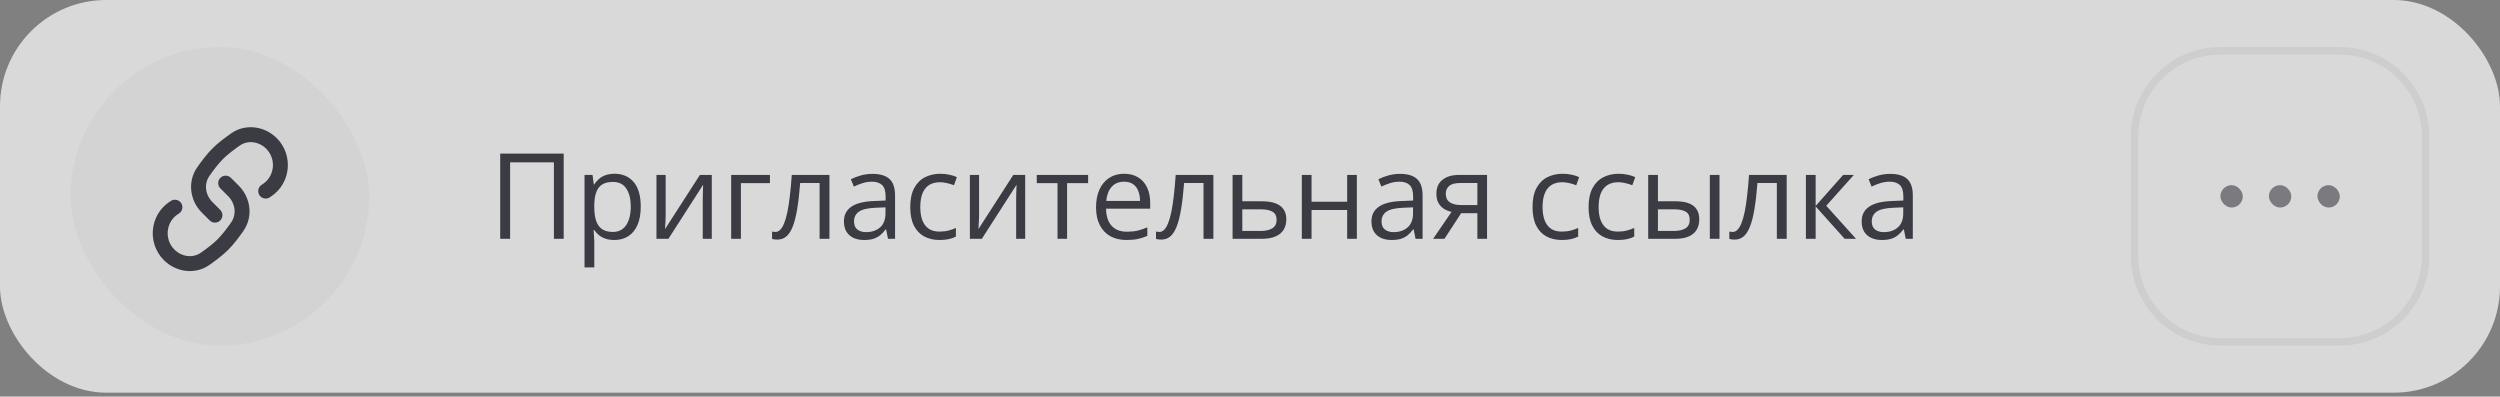
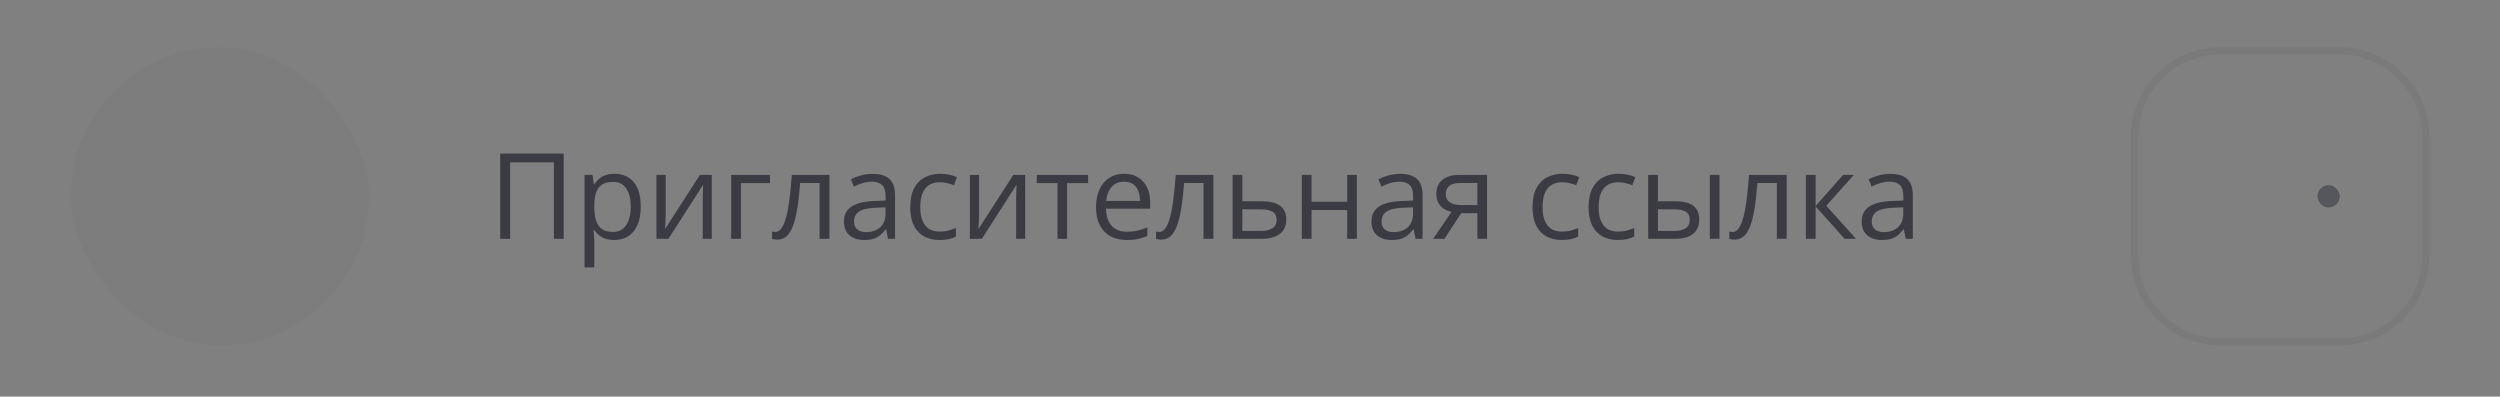
<svg xmlns="http://www.w3.org/2000/svg" width="353" height="56" viewBox="0 0 353 56" fill="none">
  <rect x="0" y="0" width="353" height="56" fill="#808080" stroke="none" />
  <g opacity="0.7">
-     <rect width="353" height="55.447" rx="15" fill="white" />
    <rect x="9.974" y="6.648" width="42.149" height="42.149" rx="21.075" fill="#1D1E29" fill-opacity="0.04" />
-     <path d="M37.515 26.982L37.71 26.852C39.951 25.357 40.233 22.154 38.332 20.253C36.977 18.898 34.85 18.582 33.272 19.676C32.373 20.3 31.428 21.02 30.736 21.712C30.044 22.404 29.324 23.349 28.701 24.248C27.606 25.826 27.901 27.931 29.256 29.286L30.351 30.381M24.699 29.256L24.503 29.386C22.263 30.881 21.981 34.084 23.882 35.984C25.237 37.34 27.364 37.656 28.942 36.562C29.841 35.938 30.786 35.218 31.478 34.526C32.17 33.834 32.89 32.889 33.513 31.99C34.608 30.412 34.313 28.307 32.958 26.952L31.863 25.857" stroke="#1D1E29" stroke-width="2.107" stroke-linecap="round" stroke-linejoin="round" />
-     <path d="M70.629 33.723V21.687H79.594V33.723H78.211V22.922H72.028V33.723H70.629ZM86.777 24.535C87.902 24.535 88.799 24.922 89.469 25.696C90.138 26.47 90.473 27.634 90.473 29.187C90.473 30.213 90.319 31.075 90.012 31.772C89.705 32.469 89.271 32.995 88.711 33.352C88.157 33.709 87.501 33.887 86.744 33.887C86.266 33.887 85.846 33.824 85.484 33.698C85.122 33.572 84.812 33.402 84.554 33.188C84.296 32.974 84.082 32.74 83.912 32.488H83.813C83.829 32.702 83.849 32.96 83.871 33.262C83.898 33.563 83.912 33.827 83.912 34.052V37.757H82.537V24.7H83.665L83.846 26.034H83.912C84.087 25.759 84.302 25.51 84.554 25.285C84.806 25.054 85.114 24.873 85.476 24.741C85.844 24.604 86.277 24.535 86.777 24.535ZM86.538 25.688C85.912 25.688 85.407 25.809 85.023 26.05C84.644 26.292 84.367 26.654 84.192 27.137C84.016 27.614 83.923 28.215 83.912 28.94V29.203C83.912 29.966 83.994 30.611 84.159 31.138C84.329 31.665 84.606 32.065 84.99 32.34C85.38 32.614 85.901 32.751 86.554 32.751C87.114 32.751 87.581 32.6 87.954 32.298C88.327 31.997 88.604 31.577 88.785 31.039C88.972 30.496 89.065 29.873 89.065 29.17C89.065 28.105 88.857 27.26 88.44 26.635C88.028 26.003 87.394 25.688 86.538 25.688ZM93.992 24.7V30.372C93.992 30.482 93.99 30.625 93.984 30.8C93.979 30.97 93.97 31.154 93.96 31.352C93.948 31.544 93.938 31.73 93.927 31.912C93.921 32.087 93.913 32.233 93.902 32.348L98.825 24.7H100.504V33.723H99.228V28.191C99.228 28.015 99.231 27.79 99.236 27.515C99.242 27.241 99.25 26.972 99.261 26.709C99.272 26.44 99.28 26.231 99.286 26.083L94.379 33.723H92.692V24.7H93.992ZM108.716 24.7V25.861H104.616V33.723H103.242V24.7H108.716ZM117.117 33.723H115.726V25.844H112.985C112.875 27.266 112.735 28.484 112.565 29.5C112.4 30.509 112.192 31.335 111.939 31.977C111.692 32.614 111.39 33.083 111.034 33.385C110.682 33.681 110.262 33.83 109.774 33.83C109.626 33.83 109.486 33.821 109.354 33.805C109.222 33.788 109.11 33.761 109.017 33.723V32.685C109.088 32.707 109.162 32.724 109.239 32.735C109.321 32.746 109.406 32.751 109.494 32.751C109.741 32.751 109.966 32.65 110.169 32.447C110.378 32.238 110.564 31.925 110.729 31.508C110.899 31.091 111.05 30.564 111.182 29.928C111.313 29.285 111.429 28.531 111.527 27.664C111.632 26.791 111.722 25.803 111.799 24.7H117.117V33.723ZM123.205 24.552C124.281 24.552 125.079 24.793 125.601 25.276C126.122 25.759 126.383 26.53 126.383 27.59V33.723H125.387L125.123 32.389H125.057C124.805 32.718 124.541 32.995 124.267 33.221C123.993 33.44 123.674 33.607 123.312 33.723C122.955 33.832 122.516 33.887 121.995 33.887C121.446 33.887 120.958 33.791 120.53 33.599C120.107 33.407 119.772 33.116 119.525 32.727C119.284 32.337 119.163 31.843 119.163 31.245C119.163 30.345 119.52 29.653 120.233 29.17C120.947 28.687 122.033 28.424 123.493 28.38L125.049 28.314V27.762C125.049 26.983 124.882 26.437 124.547 26.124C124.212 25.811 123.74 25.655 123.131 25.655C122.659 25.655 122.209 25.724 121.781 25.861C121.353 25.998 120.947 26.16 120.563 26.346L120.143 25.309C120.549 25.101 121.015 24.922 121.542 24.774C122.069 24.626 122.623 24.552 123.205 24.552ZM125.033 29.277L123.658 29.335C122.533 29.379 121.74 29.563 121.279 29.886C120.818 30.21 120.587 30.669 120.587 31.261C120.587 31.777 120.744 32.158 121.056 32.406C121.369 32.653 121.784 32.776 122.3 32.776C123.101 32.776 123.757 32.554 124.267 32.109C124.777 31.665 125.033 30.998 125.033 30.109V29.277ZM132.644 33.887C131.831 33.887 131.115 33.72 130.495 33.385C129.875 33.05 129.392 32.54 129.046 31.854C128.7 31.168 128.527 30.303 128.527 29.261C128.527 28.169 128.709 27.277 129.071 26.585C129.438 25.888 129.943 25.372 130.585 25.038C131.228 24.703 131.958 24.535 132.775 24.535C133.225 24.535 133.659 24.582 134.076 24.675C134.499 24.763 134.844 24.876 135.113 25.013L134.702 26.157C134.427 26.047 134.109 25.949 133.747 25.861C133.39 25.773 133.055 25.729 132.742 25.729C132.117 25.729 131.595 25.864 131.178 26.133C130.767 26.401 130.457 26.797 130.248 27.318C130.045 27.839 129.943 28.481 129.943 29.244C129.943 29.974 130.042 30.597 130.24 31.113C130.443 31.629 130.742 32.024 131.137 32.298C131.538 32.567 132.037 32.702 132.635 32.702C133.113 32.702 133.544 32.653 133.928 32.554C134.312 32.449 134.66 32.329 134.973 32.191V33.41C134.671 33.563 134.334 33.681 133.961 33.764C133.593 33.846 133.154 33.887 132.644 33.887ZM138.246 24.7V30.372C138.246 30.482 138.243 30.625 138.238 30.8C138.232 30.97 138.224 31.154 138.213 31.352C138.202 31.544 138.191 31.73 138.18 31.912C138.174 32.087 138.166 32.233 138.155 32.348L143.078 24.7H144.757V33.723H143.481V28.191C143.481 28.015 143.484 27.79 143.49 27.515C143.495 27.241 143.503 26.972 143.514 26.709C143.525 26.44 143.534 26.231 143.539 26.083L138.633 33.723H136.945V24.7H138.246ZM153.644 25.861H150.673V33.723H149.322V25.861H146.392V24.7H153.644V25.861ZM158.736 24.535C159.505 24.535 160.163 24.706 160.712 25.046C161.261 25.386 161.681 25.864 161.972 26.478C162.262 27.087 162.408 27.801 162.408 28.619V29.467H156.176C156.192 30.526 156.456 31.333 156.966 31.887C157.477 32.441 158.196 32.718 159.123 32.718C159.694 32.718 160.199 32.666 160.638 32.562C161.077 32.458 161.532 32.304 162.004 32.101V33.303C161.549 33.506 161.096 33.654 160.646 33.747C160.202 33.841 159.675 33.887 159.066 33.887C158.198 33.887 157.441 33.712 156.793 33.36C156.151 33.004 155.652 32.482 155.295 31.796C154.938 31.11 154.76 30.271 154.76 29.277C154.76 28.306 154.922 27.466 155.246 26.758C155.575 26.045 156.036 25.496 156.629 25.112C157.227 24.727 157.929 24.535 158.736 24.535ZM158.72 25.655C157.99 25.655 157.408 25.894 156.975 26.371C156.541 26.849 156.283 27.515 156.201 28.372H160.975C160.97 27.834 160.885 27.362 160.72 26.956C160.561 26.544 160.317 26.226 159.988 26.001C159.658 25.77 159.236 25.655 158.72 25.655ZM171.328 33.723H169.936V25.844H167.195C167.085 27.266 166.945 28.484 166.775 29.5C166.611 30.509 166.402 31.335 166.15 31.977C165.903 32.614 165.601 33.083 165.244 33.385C164.893 33.681 164.473 33.83 163.984 33.83C163.836 33.83 163.696 33.821 163.565 33.805C163.433 33.788 163.32 33.761 163.227 33.723V32.685C163.298 32.707 163.373 32.724 163.449 32.735C163.532 32.746 163.617 32.751 163.705 32.751C163.952 32.751 164.177 32.65 164.38 32.447C164.588 32.238 164.775 31.925 164.939 31.508C165.11 31.091 165.26 30.564 165.392 29.928C165.524 29.285 165.639 28.531 165.738 27.664C165.842 26.791 165.933 25.803 166.01 24.7H171.328V33.723ZM175.415 28.421H178.181C178.95 28.421 179.589 28.517 180.099 28.709C180.61 28.901 180.991 29.187 181.244 29.565C181.502 29.944 181.63 30.413 181.63 30.973C181.63 31.533 181.504 32.019 181.252 32.43C181.005 32.842 180.621 33.16 180.099 33.385C179.583 33.61 178.917 33.723 178.099 33.723H174.04V24.7H175.415V28.421ZM180.256 31.039C180.256 30.485 180.058 30.101 179.663 29.886C179.273 29.667 178.727 29.557 178.025 29.557H175.415V32.611H178.033C178.692 32.611 179.227 32.491 179.638 32.249C180.05 32.002 180.256 31.599 180.256 31.039ZM185.191 24.7V28.487H190.221V24.7H191.588V33.723H190.221V29.648H185.191V33.723H183.816V24.7H185.191ZM197.692 24.552C198.768 24.552 199.566 24.793 200.088 25.276C200.609 25.759 200.87 26.53 200.87 27.59V33.723H199.874L199.61 32.389H199.544C199.292 32.718 199.028 32.995 198.754 33.221C198.48 33.44 198.161 33.607 197.799 33.723C197.442 33.832 197.003 33.887 196.482 33.887C195.933 33.887 195.445 33.791 195.016 33.599C194.594 33.407 194.259 33.116 194.012 32.727C193.771 32.337 193.65 31.843 193.65 31.245C193.65 30.345 194.007 29.653 194.72 29.17C195.434 28.687 196.52 28.424 197.98 28.38L199.536 28.314V27.762C199.536 26.983 199.369 26.437 199.034 26.124C198.699 25.811 198.227 25.655 197.618 25.655C197.146 25.655 196.696 25.724 196.268 25.861C195.84 25.998 195.434 26.16 195.049 26.346L194.63 25.309C195.036 25.101 195.502 24.922 196.029 24.774C196.556 24.626 197.11 24.552 197.692 24.552ZM199.52 29.277L198.145 29.335C197.02 29.379 196.227 29.563 195.766 29.886C195.305 30.21 195.074 30.669 195.074 31.261C195.074 31.777 195.231 32.158 195.543 32.406C195.856 32.653 196.271 32.776 196.786 32.776C197.588 32.776 198.244 32.554 198.754 32.109C199.264 31.665 199.52 30.998 199.52 30.109V29.277ZM203.953 33.723H202.356L204.957 29.919C204.578 29.837 204.227 29.697 203.903 29.5C203.58 29.296 203.316 29.019 203.113 28.668C202.916 28.317 202.817 27.881 202.817 27.359C202.817 26.492 203.105 25.833 203.681 25.383C204.263 24.928 205.028 24.7 205.978 24.7H209.971V33.723H208.604V30.101H206.315L203.953 33.723ZM204.142 27.367C204.142 27.905 204.334 28.306 204.718 28.569C205.103 28.827 205.651 28.956 206.365 28.956H208.604V25.844H206.126C205.424 25.844 204.916 25.987 204.603 26.273C204.296 26.552 204.142 26.917 204.142 27.367ZM220.508 33.887C219.696 33.887 218.98 33.72 218.36 33.385C217.739 33.05 217.256 32.54 216.911 31.854C216.565 31.168 216.392 30.303 216.392 29.261C216.392 28.169 216.573 27.277 216.935 26.585C217.303 25.888 217.808 25.372 218.45 25.038C219.092 24.703 219.822 24.535 220.64 24.535C221.09 24.535 221.524 24.582 221.941 24.675C222.363 24.763 222.709 24.876 222.978 25.013L222.566 26.157C222.292 26.047 221.974 25.949 221.611 25.861C221.255 25.773 220.92 25.729 220.607 25.729C219.981 25.729 219.46 25.864 219.043 26.133C218.631 26.401 218.321 26.797 218.113 27.318C217.91 27.839 217.808 28.481 217.808 29.244C217.808 29.974 217.907 30.597 218.104 31.113C218.307 31.629 218.607 32.024 219.002 32.298C219.402 32.567 219.902 32.702 220.5 32.702C220.977 32.702 221.408 32.653 221.792 32.554C222.177 32.449 222.525 32.329 222.838 32.191V33.41C222.536 33.563 222.199 33.681 221.825 33.764C221.458 33.846 221.019 33.887 220.508 33.887ZM228.424 33.887C227.611 33.887 226.895 33.72 226.275 33.385C225.655 33.05 225.172 32.54 224.826 31.854C224.48 31.168 224.308 30.303 224.308 29.261C224.308 28.169 224.489 27.277 224.851 26.585C225.219 25.888 225.724 25.372 226.366 25.038C227.008 24.703 227.738 24.535 228.555 24.535C229.005 24.535 229.439 24.582 229.856 24.675C230.279 24.763 230.624 24.876 230.893 25.013L230.482 26.157C230.207 26.047 229.889 25.949 229.527 25.861C229.17 25.773 228.835 25.729 228.522 25.729C227.897 25.729 227.375 25.864 226.958 26.133C226.547 26.401 226.237 26.797 226.028 27.318C225.825 27.839 225.724 28.481 225.724 29.244C225.724 29.974 225.822 30.597 226.02 31.113C226.223 31.629 226.522 32.024 226.917 32.298C227.318 32.567 227.817 32.702 228.415 32.702C228.893 32.702 229.324 32.653 229.708 32.554C230.092 32.449 230.441 32.329 230.753 32.191V33.41C230.452 33.563 230.114 33.681 229.741 33.764C229.373 33.846 228.934 33.887 228.424 33.887ZM232.725 33.723V24.7H234.1V28.421H236.57C237.338 28.421 237.969 28.517 238.463 28.709C238.963 28.901 239.333 29.187 239.574 29.565C239.816 29.944 239.937 30.413 239.937 30.973C239.937 31.533 239.816 32.019 239.574 32.43C239.338 32.842 238.965 33.16 238.455 33.385C237.95 33.61 237.291 33.723 236.479 33.723H232.725ZM234.1 32.611H236.347C237.028 32.611 237.571 32.491 237.977 32.249C238.384 32.008 238.587 31.604 238.587 31.039C238.587 30.485 238.397 30.101 238.019 29.886C237.64 29.667 237.097 29.557 236.389 29.557H234.1V32.611ZM241.427 33.723V24.7H242.793V33.723H241.427ZM252.281 33.723H250.89V25.844H248.149C248.039 27.266 247.899 28.484 247.729 29.5C247.564 30.509 247.356 31.335 247.103 31.977C246.856 32.614 246.554 33.083 246.198 33.385C245.846 33.681 245.426 33.83 244.938 33.83C244.79 33.83 244.65 33.821 244.518 33.805C244.386 33.788 244.274 33.761 244.181 33.723V32.685C244.252 32.707 244.326 32.724 244.403 32.735C244.485 32.746 244.57 32.751 244.658 32.751C244.905 32.751 245.13 32.65 245.333 32.447C245.542 32.238 245.728 31.925 245.893 31.508C246.063 31.091 246.214 30.564 246.346 29.928C246.477 29.285 246.593 28.531 246.691 27.664C246.796 26.791 246.886 25.803 246.963 24.7H252.281V33.723ZM260.254 24.7H261.761L257.867 29.055L262.074 33.723H260.468L256.369 29.145V33.723H254.994V24.7H256.369V29.08L260.254 24.7ZM266.91 24.552C267.986 24.552 268.784 24.793 269.306 25.276C269.827 25.759 270.088 26.53 270.088 27.59V33.723H269.092L268.828 32.389H268.762C268.51 32.718 268.247 32.995 267.972 33.221C267.698 33.44 267.379 33.607 267.017 33.723C266.661 33.832 266.221 33.887 265.7 33.887C265.151 33.887 264.663 33.791 264.235 33.599C263.812 33.407 263.477 33.116 263.23 32.727C262.989 32.337 262.868 31.843 262.868 31.245C262.868 30.345 263.225 29.653 263.938 29.17C264.652 28.687 265.738 28.424 267.198 28.38L268.754 28.314V27.762C268.754 26.983 268.587 26.437 268.252 26.124C267.917 25.811 267.445 25.655 266.836 25.655C266.364 25.655 265.914 25.724 265.486 25.861C265.058 25.998 264.652 26.16 264.268 26.346L263.848 25.309C264.254 25.101 264.72 24.922 265.247 24.774C265.774 24.626 266.328 24.552 266.91 24.552ZM268.738 29.277L267.363 29.335C266.238 29.379 265.445 29.563 264.984 29.886C264.523 30.21 264.292 30.669 264.292 31.261C264.292 31.777 264.449 32.158 264.762 32.406C265.074 32.653 265.489 32.776 266.005 32.776C266.806 32.776 267.462 32.554 267.972 32.109C268.483 31.665 268.738 30.998 268.738 30.109V29.277Z" fill="#1D1E29" />
+     <path d="M70.629 33.723V21.687H79.594V33.723H78.211V22.922H72.028V33.723H70.629ZM86.777 24.535C87.902 24.535 88.799 24.922 89.469 25.696C90.138 26.47 90.473 27.634 90.473 29.187C90.473 30.213 90.319 31.075 90.012 31.772C89.705 32.469 89.271 32.995 88.711 33.352C88.157 33.709 87.501 33.887 86.744 33.887C86.266 33.887 85.846 33.824 85.484 33.698C85.122 33.572 84.812 33.402 84.554 33.188C84.296 32.974 84.082 32.74 83.912 32.488H83.813C83.829 32.702 83.849 32.96 83.871 33.262C83.898 33.563 83.912 33.827 83.912 34.052V37.757H82.537V24.7H83.665L83.846 26.034H83.912C84.087 25.759 84.302 25.51 84.554 25.285C84.806 25.054 85.114 24.873 85.476 24.741C85.844 24.604 86.277 24.535 86.777 24.535ZM86.538 25.688C85.912 25.688 85.407 25.809 85.023 26.05C84.644 26.292 84.367 26.654 84.192 27.137C84.016 27.614 83.923 28.215 83.912 28.94V29.203C83.912 29.966 83.994 30.611 84.159 31.138C84.329 31.665 84.606 32.065 84.99 32.34C85.38 32.614 85.901 32.751 86.554 32.751C87.114 32.751 87.581 32.6 87.954 32.298C88.327 31.997 88.604 31.577 88.785 31.039C88.972 30.496 89.065 29.873 89.065 29.17C89.065 28.105 88.857 27.26 88.44 26.635C88.028 26.003 87.394 25.688 86.538 25.688ZM93.992 24.7V30.372C93.992 30.482 93.99 30.625 93.984 30.8C93.979 30.97 93.97 31.154 93.96 31.352C93.948 31.544 93.938 31.73 93.927 31.912C93.921 32.087 93.913 32.233 93.902 32.348L98.825 24.7H100.504V33.723H99.228V28.191C99.228 28.015 99.231 27.79 99.236 27.515C99.242 27.241 99.25 26.972 99.261 26.709C99.272 26.44 99.28 26.231 99.286 26.083L94.379 33.723H92.692V24.7H93.992ZM108.716 24.7V25.861H104.616V33.723H103.242V24.7H108.716ZM117.117 33.723H115.726V25.844H112.985C112.875 27.266 112.735 28.484 112.565 29.5C112.4 30.509 112.192 31.335 111.939 31.977C111.692 32.614 111.39 33.083 111.034 33.385C110.682 33.681 110.262 33.83 109.774 33.83C109.626 33.83 109.486 33.821 109.354 33.805C109.222 33.788 109.11 33.761 109.017 33.723V32.685C109.088 32.707 109.162 32.724 109.239 32.735C109.321 32.746 109.406 32.751 109.494 32.751C109.741 32.751 109.966 32.65 110.169 32.447C110.378 32.238 110.564 31.925 110.729 31.508C110.899 31.091 111.05 30.564 111.182 29.928C111.313 29.285 111.429 28.531 111.527 27.664C111.632 26.791 111.722 25.803 111.799 24.7H117.117V33.723ZM123.205 24.552C124.281 24.552 125.079 24.793 125.601 25.276C126.122 25.759 126.383 26.53 126.383 27.59V33.723H125.387L125.123 32.389H125.057C124.805 32.718 124.541 32.995 124.267 33.221C123.993 33.44 123.674 33.607 123.312 33.723C122.955 33.832 122.516 33.887 121.995 33.887C121.446 33.887 120.958 33.791 120.53 33.599C120.107 33.407 119.772 33.116 119.525 32.727C119.284 32.337 119.163 31.843 119.163 31.245C119.163 30.345 119.52 29.653 120.233 29.17C120.947 28.687 122.033 28.424 123.493 28.38L125.049 28.314V27.762C125.049 26.983 124.882 26.437 124.547 26.124C124.212 25.811 123.74 25.655 123.131 25.655C122.659 25.655 122.209 25.724 121.781 25.861C121.353 25.998 120.947 26.16 120.563 26.346L120.143 25.309C120.549 25.101 121.015 24.922 121.542 24.774C122.069 24.626 122.623 24.552 123.205 24.552ZM125.033 29.277L123.658 29.335C122.533 29.379 121.74 29.563 121.279 29.886C120.818 30.21 120.587 30.669 120.587 31.261C120.587 31.777 120.744 32.158 121.056 32.406C121.369 32.653 121.784 32.776 122.3 32.776C123.101 32.776 123.757 32.554 124.267 32.109C124.777 31.665 125.033 30.998 125.033 30.109V29.277ZM132.644 33.887C131.831 33.887 131.115 33.72 130.495 33.385C129.875 33.05 129.392 32.54 129.046 31.854C128.7 31.168 128.527 30.303 128.527 29.261C128.527 28.169 128.709 27.277 129.071 26.585C129.438 25.888 129.943 25.372 130.585 25.038C131.228 24.703 131.958 24.535 132.775 24.535C133.225 24.535 133.659 24.582 134.076 24.675C134.499 24.763 134.844 24.876 135.113 25.013L134.702 26.157C134.427 26.047 134.109 25.949 133.747 25.861C133.39 25.773 133.055 25.729 132.742 25.729C132.117 25.729 131.595 25.864 131.178 26.133C130.767 26.401 130.457 26.797 130.248 27.318C130.045 27.839 129.943 28.481 129.943 29.244C129.943 29.974 130.042 30.597 130.24 31.113C130.443 31.629 130.742 32.024 131.137 32.298C131.538 32.567 132.037 32.702 132.635 32.702C133.113 32.702 133.544 32.653 133.928 32.554C134.312 32.449 134.66 32.329 134.973 32.191V33.41C134.671 33.563 134.334 33.681 133.961 33.764C133.593 33.846 133.154 33.887 132.644 33.887ZM138.246 24.7V30.372C138.246 30.482 138.243 30.625 138.238 30.8C138.232 30.97 138.224 31.154 138.213 31.352C138.174 32.087 138.166 32.233 138.155 32.348L143.078 24.7H144.757V33.723H143.481V28.191C143.481 28.015 143.484 27.79 143.49 27.515C143.495 27.241 143.503 26.972 143.514 26.709C143.525 26.44 143.534 26.231 143.539 26.083L138.633 33.723H136.945V24.7H138.246ZM153.644 25.861H150.673V33.723H149.322V25.861H146.392V24.7H153.644V25.861ZM158.736 24.535C159.505 24.535 160.163 24.706 160.712 25.046C161.261 25.386 161.681 25.864 161.972 26.478C162.262 27.087 162.408 27.801 162.408 28.619V29.467H156.176C156.192 30.526 156.456 31.333 156.966 31.887C157.477 32.441 158.196 32.718 159.123 32.718C159.694 32.718 160.199 32.666 160.638 32.562C161.077 32.458 161.532 32.304 162.004 32.101V33.303C161.549 33.506 161.096 33.654 160.646 33.747C160.202 33.841 159.675 33.887 159.066 33.887C158.198 33.887 157.441 33.712 156.793 33.36C156.151 33.004 155.652 32.482 155.295 31.796C154.938 31.11 154.76 30.271 154.76 29.277C154.76 28.306 154.922 27.466 155.246 26.758C155.575 26.045 156.036 25.496 156.629 25.112C157.227 24.727 157.929 24.535 158.736 24.535ZM158.72 25.655C157.99 25.655 157.408 25.894 156.975 26.371C156.541 26.849 156.283 27.515 156.201 28.372H160.975C160.97 27.834 160.885 27.362 160.72 26.956C160.561 26.544 160.317 26.226 159.988 26.001C159.658 25.77 159.236 25.655 158.72 25.655ZM171.328 33.723H169.936V25.844H167.195C167.085 27.266 166.945 28.484 166.775 29.5C166.611 30.509 166.402 31.335 166.15 31.977C165.903 32.614 165.601 33.083 165.244 33.385C164.893 33.681 164.473 33.83 163.984 33.83C163.836 33.83 163.696 33.821 163.565 33.805C163.433 33.788 163.32 33.761 163.227 33.723V32.685C163.298 32.707 163.373 32.724 163.449 32.735C163.532 32.746 163.617 32.751 163.705 32.751C163.952 32.751 164.177 32.65 164.38 32.447C164.588 32.238 164.775 31.925 164.939 31.508C165.11 31.091 165.26 30.564 165.392 29.928C165.524 29.285 165.639 28.531 165.738 27.664C165.842 26.791 165.933 25.803 166.01 24.7H171.328V33.723ZM175.415 28.421H178.181C178.95 28.421 179.589 28.517 180.099 28.709C180.61 28.901 180.991 29.187 181.244 29.565C181.502 29.944 181.63 30.413 181.63 30.973C181.63 31.533 181.504 32.019 181.252 32.43C181.005 32.842 180.621 33.16 180.099 33.385C179.583 33.61 178.917 33.723 178.099 33.723H174.04V24.7H175.415V28.421ZM180.256 31.039C180.256 30.485 180.058 30.101 179.663 29.886C179.273 29.667 178.727 29.557 178.025 29.557H175.415V32.611H178.033C178.692 32.611 179.227 32.491 179.638 32.249C180.05 32.002 180.256 31.599 180.256 31.039ZM185.191 24.7V28.487H190.221V24.7H191.588V33.723H190.221V29.648H185.191V33.723H183.816V24.7H185.191ZM197.692 24.552C198.768 24.552 199.566 24.793 200.088 25.276C200.609 25.759 200.87 26.53 200.87 27.59V33.723H199.874L199.61 32.389H199.544C199.292 32.718 199.028 32.995 198.754 33.221C198.48 33.44 198.161 33.607 197.799 33.723C197.442 33.832 197.003 33.887 196.482 33.887C195.933 33.887 195.445 33.791 195.016 33.599C194.594 33.407 194.259 33.116 194.012 32.727C193.771 32.337 193.65 31.843 193.65 31.245C193.65 30.345 194.007 29.653 194.72 29.17C195.434 28.687 196.52 28.424 197.98 28.38L199.536 28.314V27.762C199.536 26.983 199.369 26.437 199.034 26.124C198.699 25.811 198.227 25.655 197.618 25.655C197.146 25.655 196.696 25.724 196.268 25.861C195.84 25.998 195.434 26.16 195.049 26.346L194.63 25.309C195.036 25.101 195.502 24.922 196.029 24.774C196.556 24.626 197.11 24.552 197.692 24.552ZM199.52 29.277L198.145 29.335C197.02 29.379 196.227 29.563 195.766 29.886C195.305 30.21 195.074 30.669 195.074 31.261C195.074 31.777 195.231 32.158 195.543 32.406C195.856 32.653 196.271 32.776 196.786 32.776C197.588 32.776 198.244 32.554 198.754 32.109C199.264 31.665 199.52 30.998 199.52 30.109V29.277ZM203.953 33.723H202.356L204.957 29.919C204.578 29.837 204.227 29.697 203.903 29.5C203.58 29.296 203.316 29.019 203.113 28.668C202.916 28.317 202.817 27.881 202.817 27.359C202.817 26.492 203.105 25.833 203.681 25.383C204.263 24.928 205.028 24.7 205.978 24.7H209.971V33.723H208.604V30.101H206.315L203.953 33.723ZM204.142 27.367C204.142 27.905 204.334 28.306 204.718 28.569C205.103 28.827 205.651 28.956 206.365 28.956H208.604V25.844H206.126C205.424 25.844 204.916 25.987 204.603 26.273C204.296 26.552 204.142 26.917 204.142 27.367ZM220.508 33.887C219.696 33.887 218.98 33.72 218.36 33.385C217.739 33.05 217.256 32.54 216.911 31.854C216.565 31.168 216.392 30.303 216.392 29.261C216.392 28.169 216.573 27.277 216.935 26.585C217.303 25.888 217.808 25.372 218.45 25.038C219.092 24.703 219.822 24.535 220.64 24.535C221.09 24.535 221.524 24.582 221.941 24.675C222.363 24.763 222.709 24.876 222.978 25.013L222.566 26.157C222.292 26.047 221.974 25.949 221.611 25.861C221.255 25.773 220.92 25.729 220.607 25.729C219.981 25.729 219.46 25.864 219.043 26.133C218.631 26.401 218.321 26.797 218.113 27.318C217.91 27.839 217.808 28.481 217.808 29.244C217.808 29.974 217.907 30.597 218.104 31.113C218.307 31.629 218.607 32.024 219.002 32.298C219.402 32.567 219.902 32.702 220.5 32.702C220.977 32.702 221.408 32.653 221.792 32.554C222.177 32.449 222.525 32.329 222.838 32.191V33.41C222.536 33.563 222.199 33.681 221.825 33.764C221.458 33.846 221.019 33.887 220.508 33.887ZM228.424 33.887C227.611 33.887 226.895 33.72 226.275 33.385C225.655 33.05 225.172 32.54 224.826 31.854C224.48 31.168 224.308 30.303 224.308 29.261C224.308 28.169 224.489 27.277 224.851 26.585C225.219 25.888 225.724 25.372 226.366 25.038C227.008 24.703 227.738 24.535 228.555 24.535C229.005 24.535 229.439 24.582 229.856 24.675C230.279 24.763 230.624 24.876 230.893 25.013L230.482 26.157C230.207 26.047 229.889 25.949 229.527 25.861C229.17 25.773 228.835 25.729 228.522 25.729C227.897 25.729 227.375 25.864 226.958 26.133C226.547 26.401 226.237 26.797 226.028 27.318C225.825 27.839 225.724 28.481 225.724 29.244C225.724 29.974 225.822 30.597 226.02 31.113C226.223 31.629 226.522 32.024 226.917 32.298C227.318 32.567 227.817 32.702 228.415 32.702C228.893 32.702 229.324 32.653 229.708 32.554C230.092 32.449 230.441 32.329 230.753 32.191V33.41C230.452 33.563 230.114 33.681 229.741 33.764C229.373 33.846 228.934 33.887 228.424 33.887ZM232.725 33.723V24.7H234.1V28.421H236.57C237.338 28.421 237.969 28.517 238.463 28.709C238.963 28.901 239.333 29.187 239.574 29.565C239.816 29.944 239.937 30.413 239.937 30.973C239.937 31.533 239.816 32.019 239.574 32.43C239.338 32.842 238.965 33.16 238.455 33.385C237.95 33.61 237.291 33.723 236.479 33.723H232.725ZM234.1 32.611H236.347C237.028 32.611 237.571 32.491 237.977 32.249C238.384 32.008 238.587 31.604 238.587 31.039C238.587 30.485 238.397 30.101 238.019 29.886C237.64 29.667 237.097 29.557 236.389 29.557H234.1V32.611ZM241.427 33.723V24.7H242.793V33.723H241.427ZM252.281 33.723H250.89V25.844H248.149C248.039 27.266 247.899 28.484 247.729 29.5C247.564 30.509 247.356 31.335 247.103 31.977C246.856 32.614 246.554 33.083 246.198 33.385C245.846 33.681 245.426 33.83 244.938 33.83C244.79 33.83 244.65 33.821 244.518 33.805C244.386 33.788 244.274 33.761 244.181 33.723V32.685C244.252 32.707 244.326 32.724 244.403 32.735C244.485 32.746 244.57 32.751 244.658 32.751C244.905 32.751 245.13 32.65 245.333 32.447C245.542 32.238 245.728 31.925 245.893 31.508C246.063 31.091 246.214 30.564 246.346 29.928C246.477 29.285 246.593 28.531 246.691 27.664C246.796 26.791 246.886 25.803 246.963 24.7H252.281V33.723ZM260.254 24.7H261.761L257.867 29.055L262.074 33.723H260.468L256.369 29.145V33.723H254.994V24.7H256.369V29.08L260.254 24.7ZM266.91 24.552C267.986 24.552 268.784 24.793 269.306 25.276C269.827 25.759 270.088 26.53 270.088 27.59V33.723H269.092L268.828 32.389H268.762C268.51 32.718 268.247 32.995 267.972 33.221C267.698 33.44 267.379 33.607 267.017 33.723C266.661 33.832 266.221 33.887 265.7 33.887C265.151 33.887 264.663 33.791 264.235 33.599C263.812 33.407 263.477 33.116 263.23 32.727C262.989 32.337 262.868 31.843 262.868 31.245C262.868 30.345 263.225 29.653 263.938 29.17C264.652 28.687 265.738 28.424 267.198 28.38L268.754 28.314V27.762C268.754 26.983 268.587 26.437 268.252 26.124C267.917 25.811 267.445 25.655 266.836 25.655C266.364 25.655 265.914 25.724 265.486 25.861C265.058 25.998 264.652 26.16 264.268 26.346L263.848 25.309C264.254 25.101 264.72 24.922 265.247 24.774C265.774 24.626 266.328 24.552 266.91 24.552ZM268.738 29.277L267.363 29.335C266.238 29.379 265.445 29.563 264.984 29.886C264.523 30.21 264.292 30.669 264.292 31.261C264.292 31.777 264.449 32.158 264.762 32.406C265.074 32.653 265.489 32.776 266.005 32.776C266.806 32.776 267.462 32.554 267.972 32.109C268.483 31.665 268.738 30.998 268.738 30.109V29.277Z" fill="#1D1E29" />
    <g opacity="0.6">
      <path d="M313.521 7.176H330.382C337.074 7.176 342.499 12.601 342.499 19.293V36.153C342.499 42.846 337.074 48.27 330.382 48.27H313.521C306.829 48.27 301.405 42.846 301.404 36.153V19.293C301.404 12.601 306.829 7.176 313.521 7.176Z" stroke="#1D1E29" stroke-opacity="0.12" stroke-width="1.054" />
-       <rect x="313.521" y="26.143" width="3.161" height="3.161" rx="1.581" fill="#1D1E29" />
-       <rect x="320.371" y="26.143" width="3.161" height="3.161" rx="1.581" fill="#1D1E29" />
      <rect x="327.221" y="26.143" width="3.161" height="3.161" rx="1.581" fill="#1D1E29" />
    </g>
  </g>
</svg>